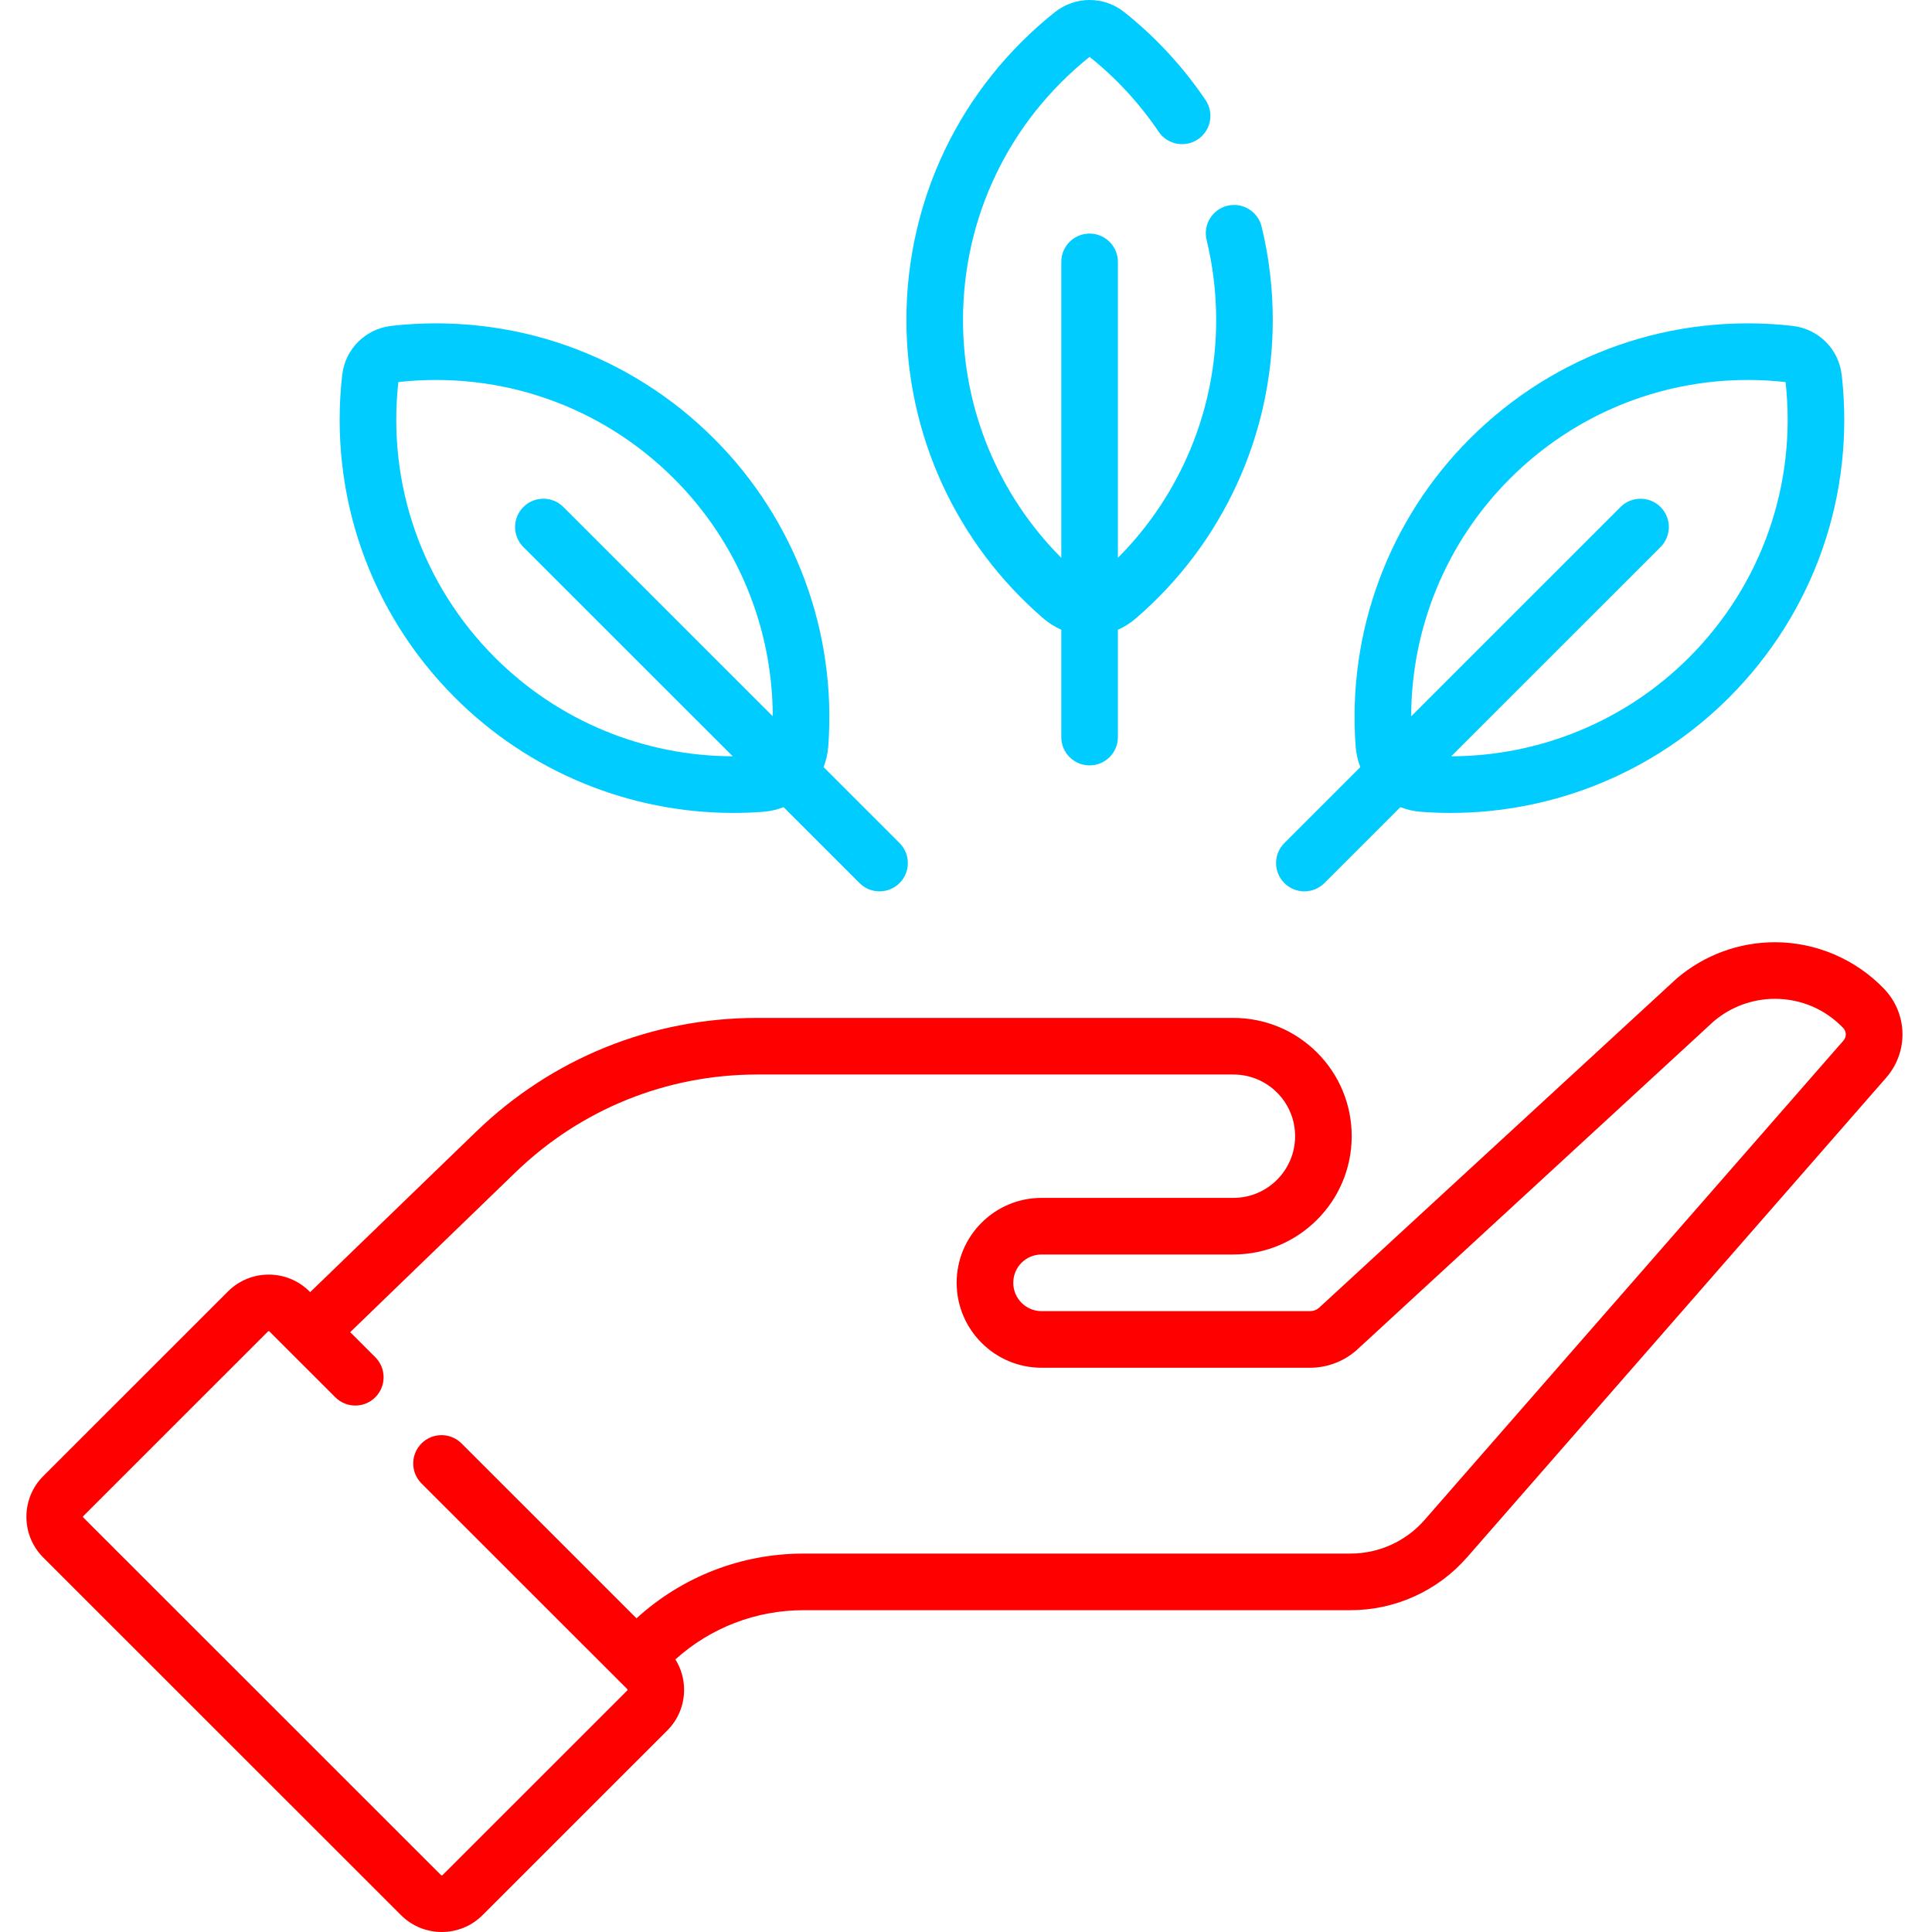
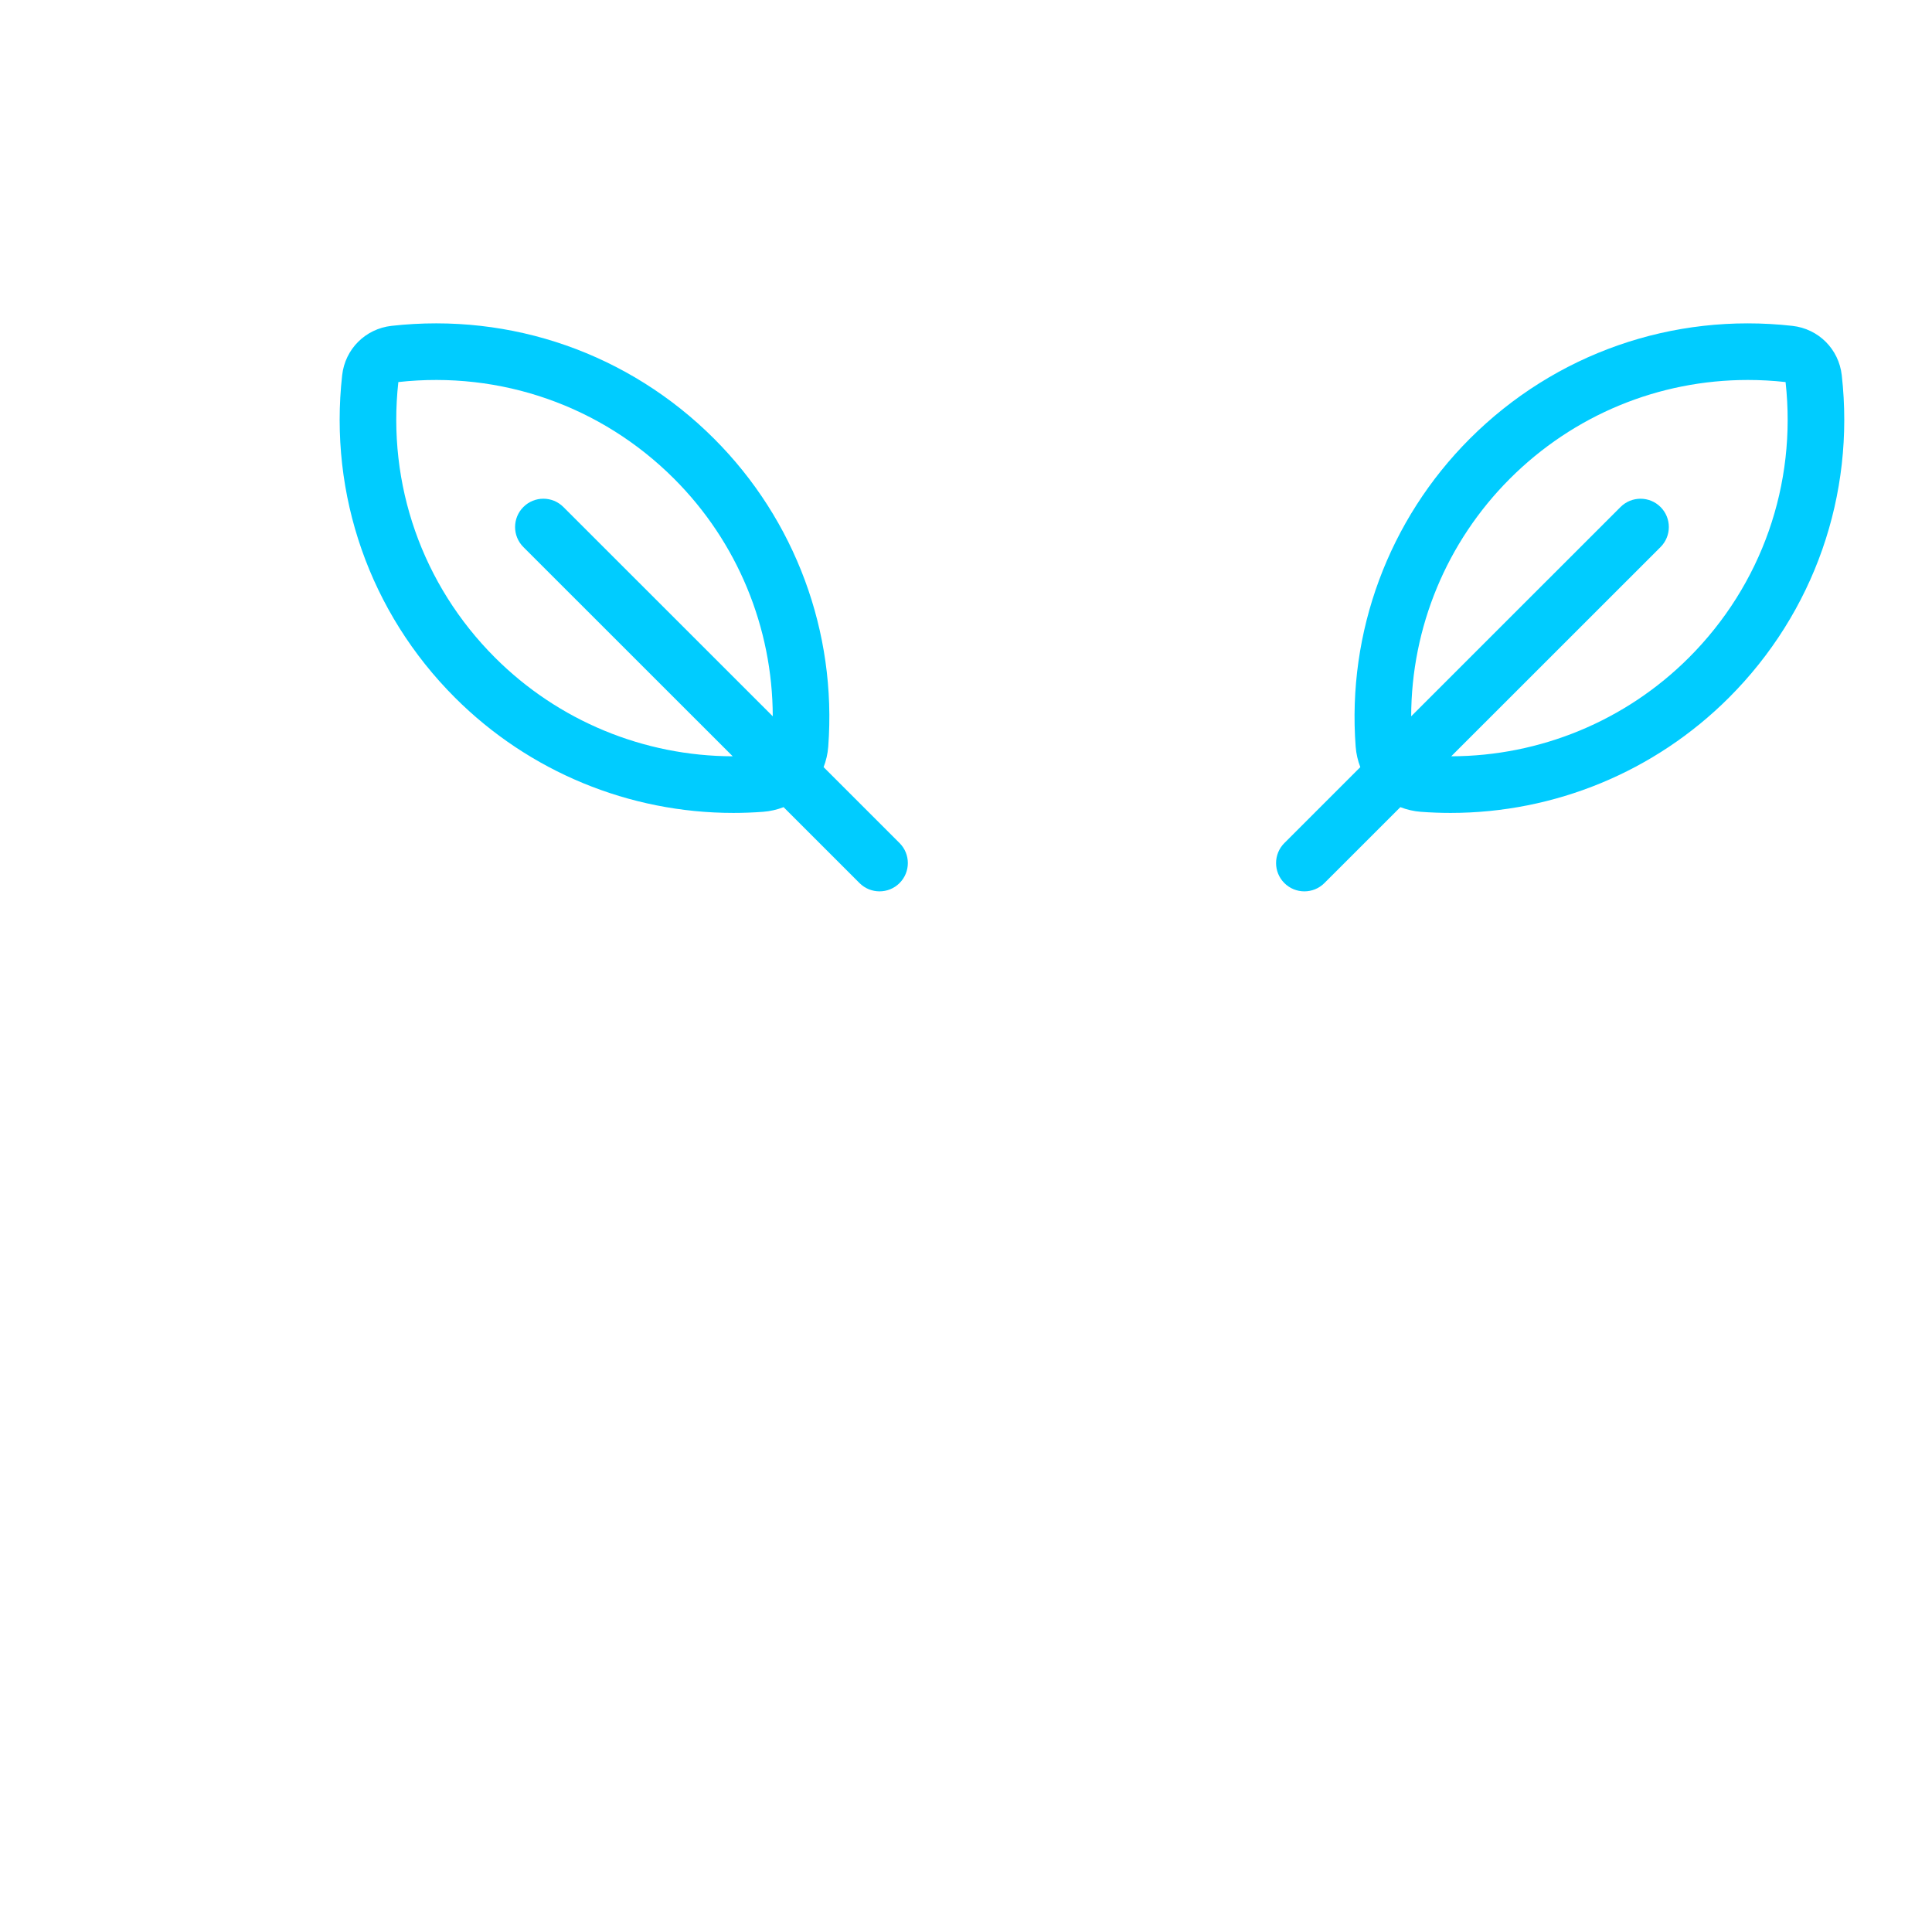
<svg xmlns="http://www.w3.org/2000/svg" width="512" height="512" viewBox="0 0 512 512" fill="none">
-   <path d="M276.547 163.926C278 165.176 279.59 166.152 281.254 166.887V195.34C281.254 199.484 284.609 202.84 288.754 202.84C292.894 202.84 296.254 199.484 296.254 195.34V166.887C297.918 166.152 299.508 165.176 300.957 163.926C324.055 144.074 337.297 115.238 337.297 84.816C337.297 76.441 336.301 68.105 334.336 60.039C333.355 56.016 329.297 53.559 325.273 54.527C321.25 55.512 318.781 59.566 319.762 63.59C321.445 70.496 322.301 77.637 322.301 84.816C322.301 108.547 312.883 131.144 296.254 147.836V69.402C296.254 65.258 292.894 61.902 288.754 61.902C284.609 61.902 281.254 65.258 281.254 69.402V147.836C264.625 131.144 255.207 108.547 255.207 84.816C255.207 57.547 267.434 32.133 288.754 15.066C295.828 20.73 301.984 27.406 307.051 34.902C309.371 38.336 314.035 39.238 317.465 36.918C320.898 34.602 321.801 29.938 319.48 26.504C313.539 17.711 306.312 9.891 298.004 3.258C292.555 -1.086 284.949 -1.086 279.504 3.258C254.527 23.188 240.207 52.914 240.207 84.816C240.207 115.238 253.453 144.074 276.547 163.926Z" fill="#00CCFF" />
  <path d="M345.676 236.219C347.594 236.219 349.512 235.488 350.977 234.027L371.109 213.902C372.805 214.559 374.621 214.992 376.527 215.137C379.16 215.332 381.789 215.434 384.406 215.434C412 215.434 438.527 204.531 458.183 184.887C480.75 162.324 491.648 131.18 488.086 99.442C487.308 92.516 481.93 87.133 475 86.359C443.25 82.797 412.094 93.692 389.527 116.25C368.008 137.762 356.98 167.516 359.266 197.879C359.41 199.785 359.844 201.598 360.496 203.297L340.371 223.418C337.441 226.348 337.441 231.098 340.367 234.023C341.836 235.488 343.754 236.219 345.676 236.219ZM400.133 126.859C417.047 109.949 439.594 100.695 463.195 100.695C466.512 100.695 469.851 100.879 473.195 101.25C476.203 128.383 466.867 154.992 447.578 174.277C430.793 191.055 408.148 200.371 384.59 200.426L440.062 144.973C442.992 142.043 442.992 137.297 440.066 134.367C437.137 131.438 432.391 131.438 429.457 134.363L373.977 189.828C374.023 166.274 383.352 143.637 400.133 126.859Z" fill="#00CCFF" />
  <path d="M120.578 184.886C140.234 204.531 166.762 215.433 194.355 215.433C196.973 215.433 199.605 215.332 202.234 215.136C204.14 214.992 205.957 214.558 207.656 213.902L227.785 234.027C229.25 235.488 231.168 236.218 233.086 236.218C235.008 236.218 236.926 235.488 238.39 234.023C241.32 231.093 241.32 226.343 238.39 223.418L218.262 203.297C218.918 201.597 219.351 199.785 219.492 197.879C221.781 167.511 210.75 137.762 189.23 116.25C166.664 93.691 135.512 82.797 103.758 86.355C96.832 87.133 91.449 92.512 90.676 99.437C87.113 131.179 98.012 162.324 120.578 184.886ZM105.566 101.25C132.723 98.246 159.336 107.574 178.629 126.859C195.414 143.633 204.738 166.269 204.789 189.824L149.305 134.363C146.375 131.433 141.625 131.433 138.699 134.363C135.769 137.293 135.769 142.043 138.699 144.972L194.176 200.426C170.605 200.371 147.969 191.054 131.187 174.277C111.894 154.996 102.562 128.383 105.566 101.25Z" fill="#00CCFF" />
-   <path d="M499.273 262.02C491.753 254.187 481.214 249.699 470.367 249.699C460.847 249.699 451.613 253.102 444.378 259.285C444.308 259.348 444.238 259.406 444.168 259.473L349.48 346.652C348.828 347.18 348.011 347.469 347.172 347.469H276.035C271.894 347.469 268.527 344.098 268.527 339.957C268.527 337.953 269.308 336.066 270.711 334.656C272.136 333.238 274.027 332.453 276.035 332.453H326.851C344.144 332.453 358.215 318.394 358.215 301.109C358.215 292.738 354.957 284.867 349.027 278.926C343.097 273.016 335.222 269.758 326.851 269.758H200.695C172.758 269.758 146.316 280.445 126.234 299.855L82.199 342.43L82.016 342.246C76.058 336.293 66.371 336.293 60.414 342.246L11.477 391.168C8.59 394.051 7 397.887 7 401.969C7 406.051 8.59 409.887 11.477 412.769L106.273 507.535C109.254 510.511 113.164 512 117.074 512C120.988 512 124.902 510.511 127.879 507.535L176.816 458.613C179.703 455.73 181.293 451.894 181.293 447.812C181.293 444.918 180.48 442.156 178.984 439.758C188.347 431.332 200.347 426.715 213.019 426.715H357.91C369.754 426.715 381.015 421.601 388.804 412.687L499.839 285.621C505.835 278.75 505.593 268.605 499.273 262.02ZM488.543 275.754L377.511 402.816C372.57 408.469 365.425 411.711 357.91 411.711H213.019C196.48 411.711 180.836 417.797 168.676 428.871L122.312 382.523C119.379 379.594 114.633 379.598 111.703 382.527C108.777 385.457 108.777 390.203 111.707 393.133L163.176 444.582C163.191 444.597 163.203 444.617 163.219 444.633C163.242 444.656 163.269 444.676 163.293 444.699L166.211 447.621C166.238 447.644 166.293 447.699 166.293 447.812C166.293 447.926 166.238 447.98 166.211 448.008L117.277 496.926C117.168 497.035 116.988 497.035 116.879 496.926L22.078 402.16C22.055 402.137 22 402.082 22 401.969C22 401.855 22.055 401.801 22.082 401.777L71.016 352.855C71.125 352.746 71.305 352.746 71.414 352.855L88.855 370.289C91.785 373.219 96.535 373.219 99.461 370.289C102.391 367.359 102.387 362.609 99.461 359.683L92.808 353.035L136.656 310.641C153.93 293.949 176.668 284.758 200.691 284.758H326.851C331.222 284.758 335.336 286.461 338.422 289.535C341.511 292.633 343.215 296.742 343.215 301.109C343.215 310.121 335.875 317.453 326.851 317.453H276.031C270.031 317.453 264.383 319.789 260.105 324.051C255.863 328.305 253.523 333.953 253.523 339.957C253.523 352.367 263.621 362.469 276.031 362.469H347.172C351.613 362.469 355.922 360.875 359.3 357.988C359.371 357.93 359.441 357.867 359.507 357.805L454.218 270.605C458.726 266.797 464.457 264.699 470.367 264.699C477.253 264.699 483.679 267.437 488.453 272.406C489.351 273.34 489.39 274.781 488.543 275.754Z" fill="#FF0000" />
</svg>